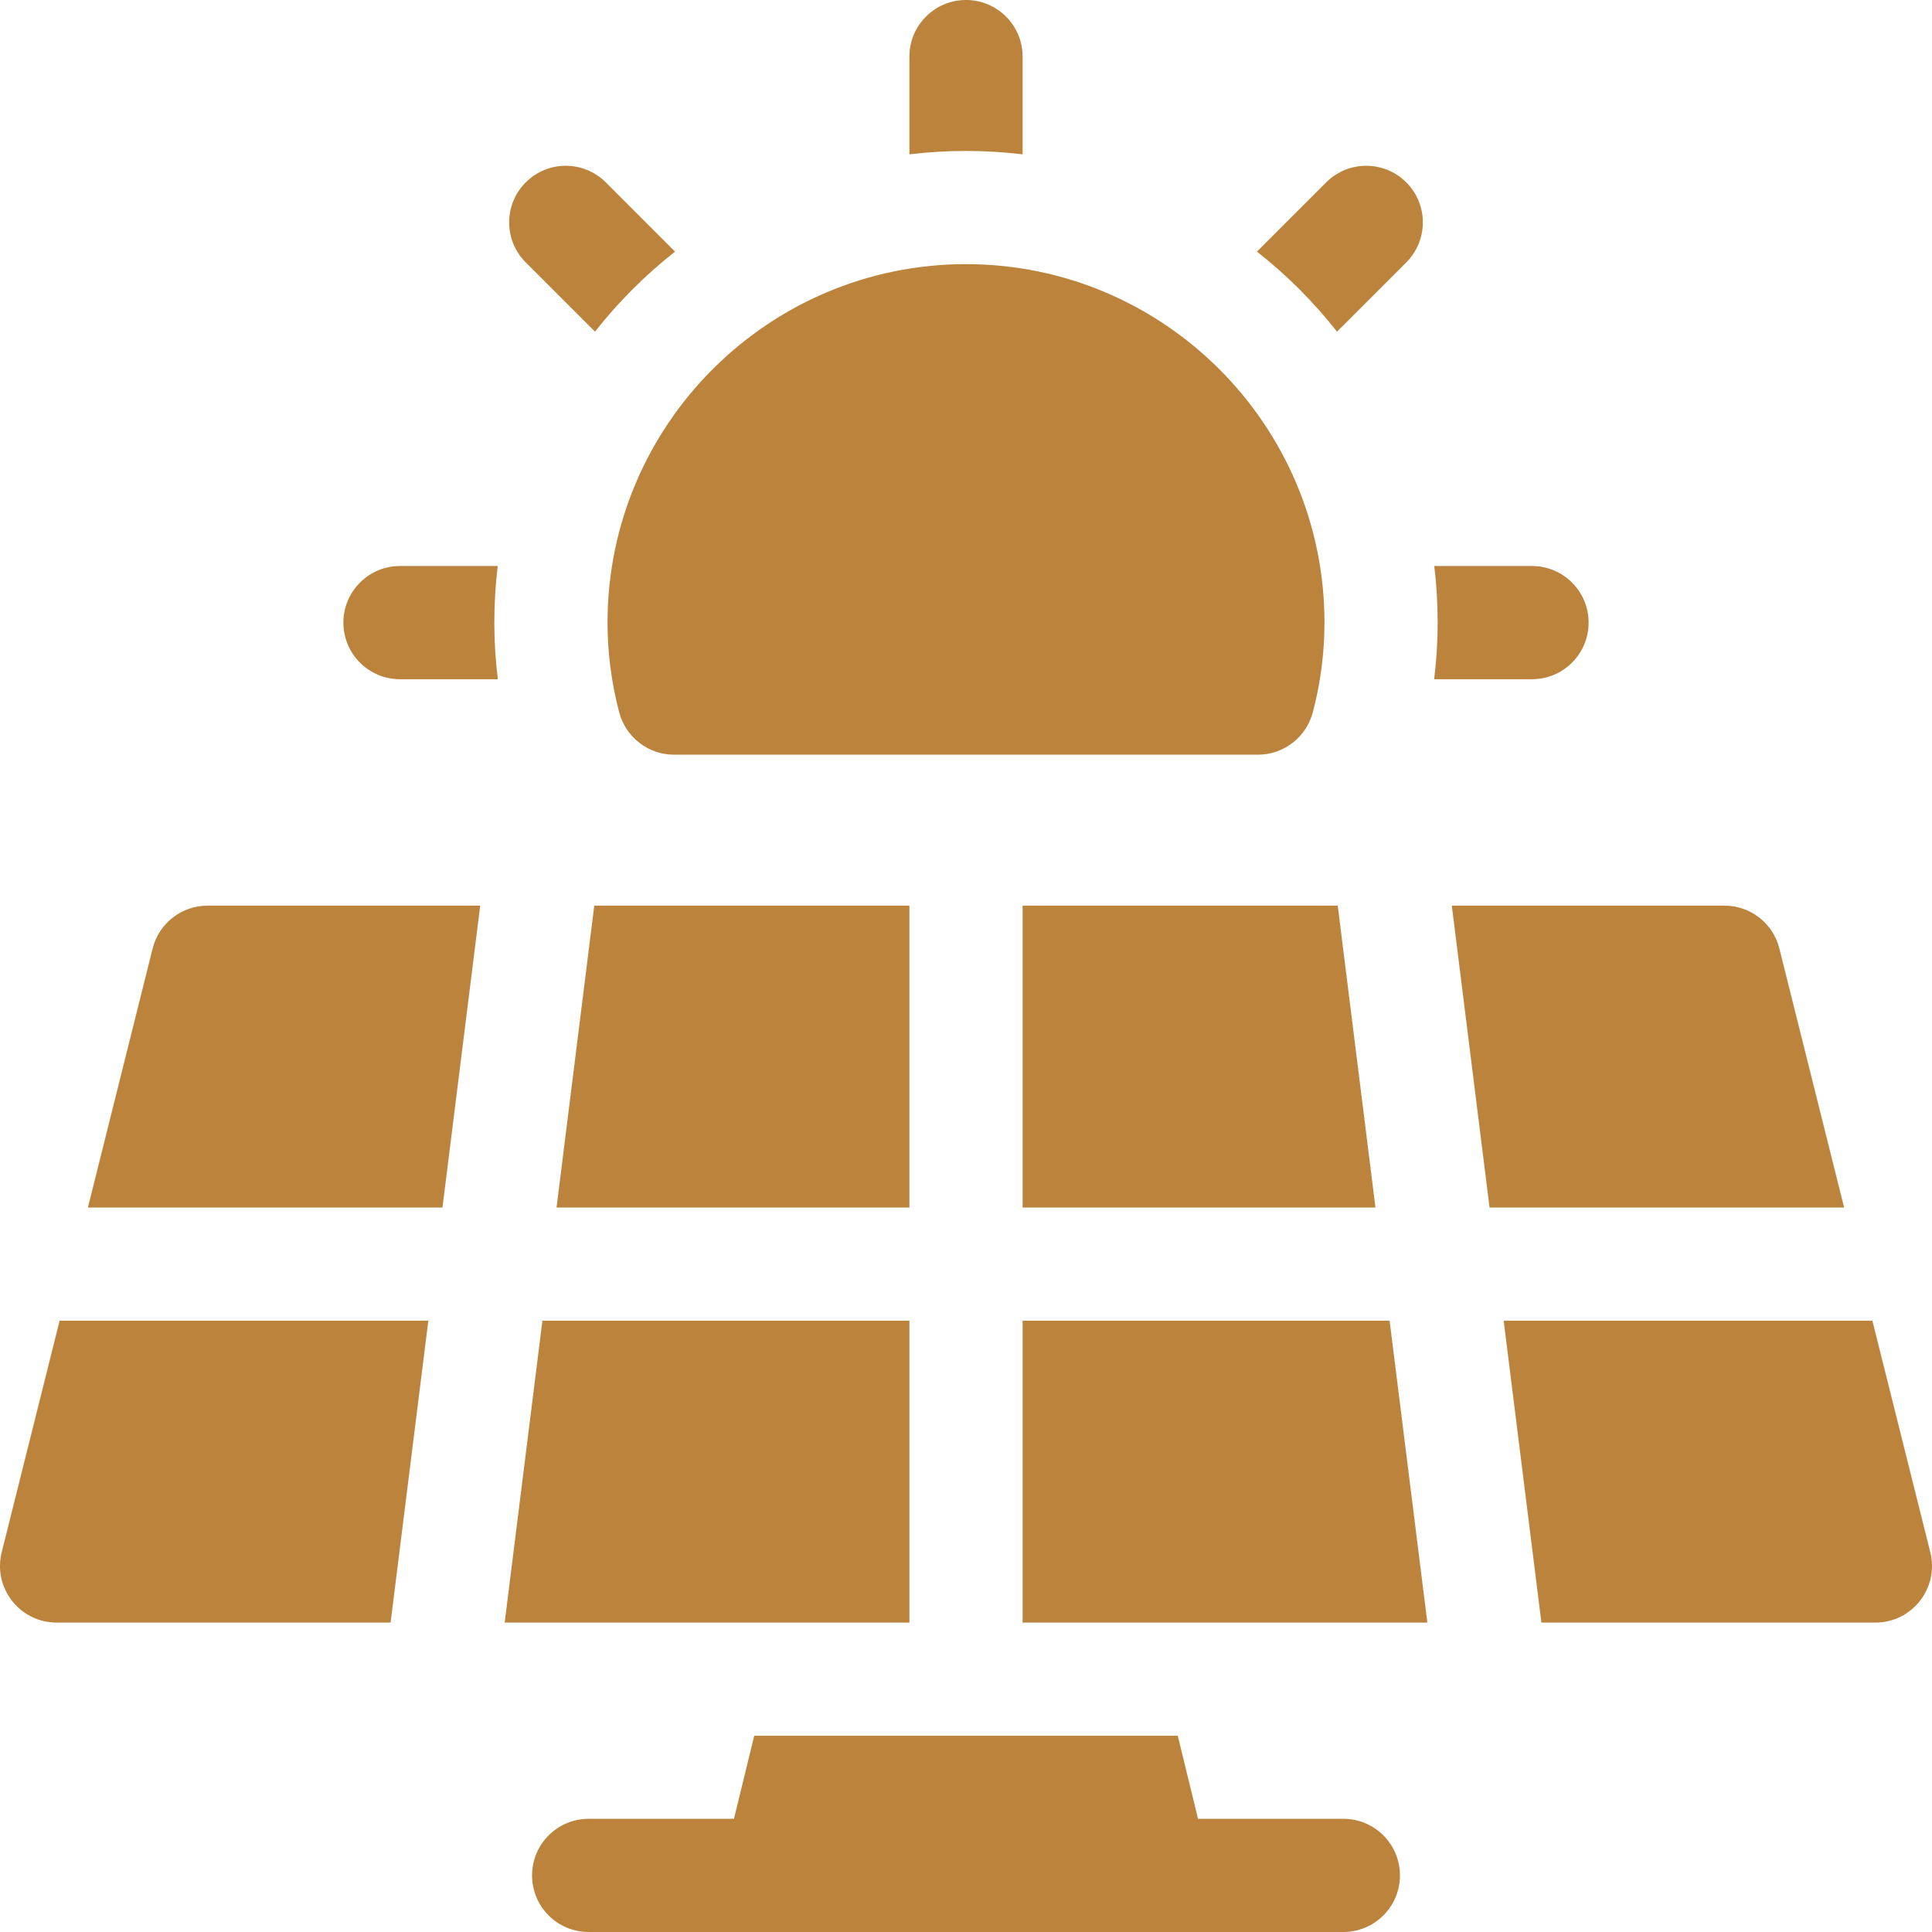
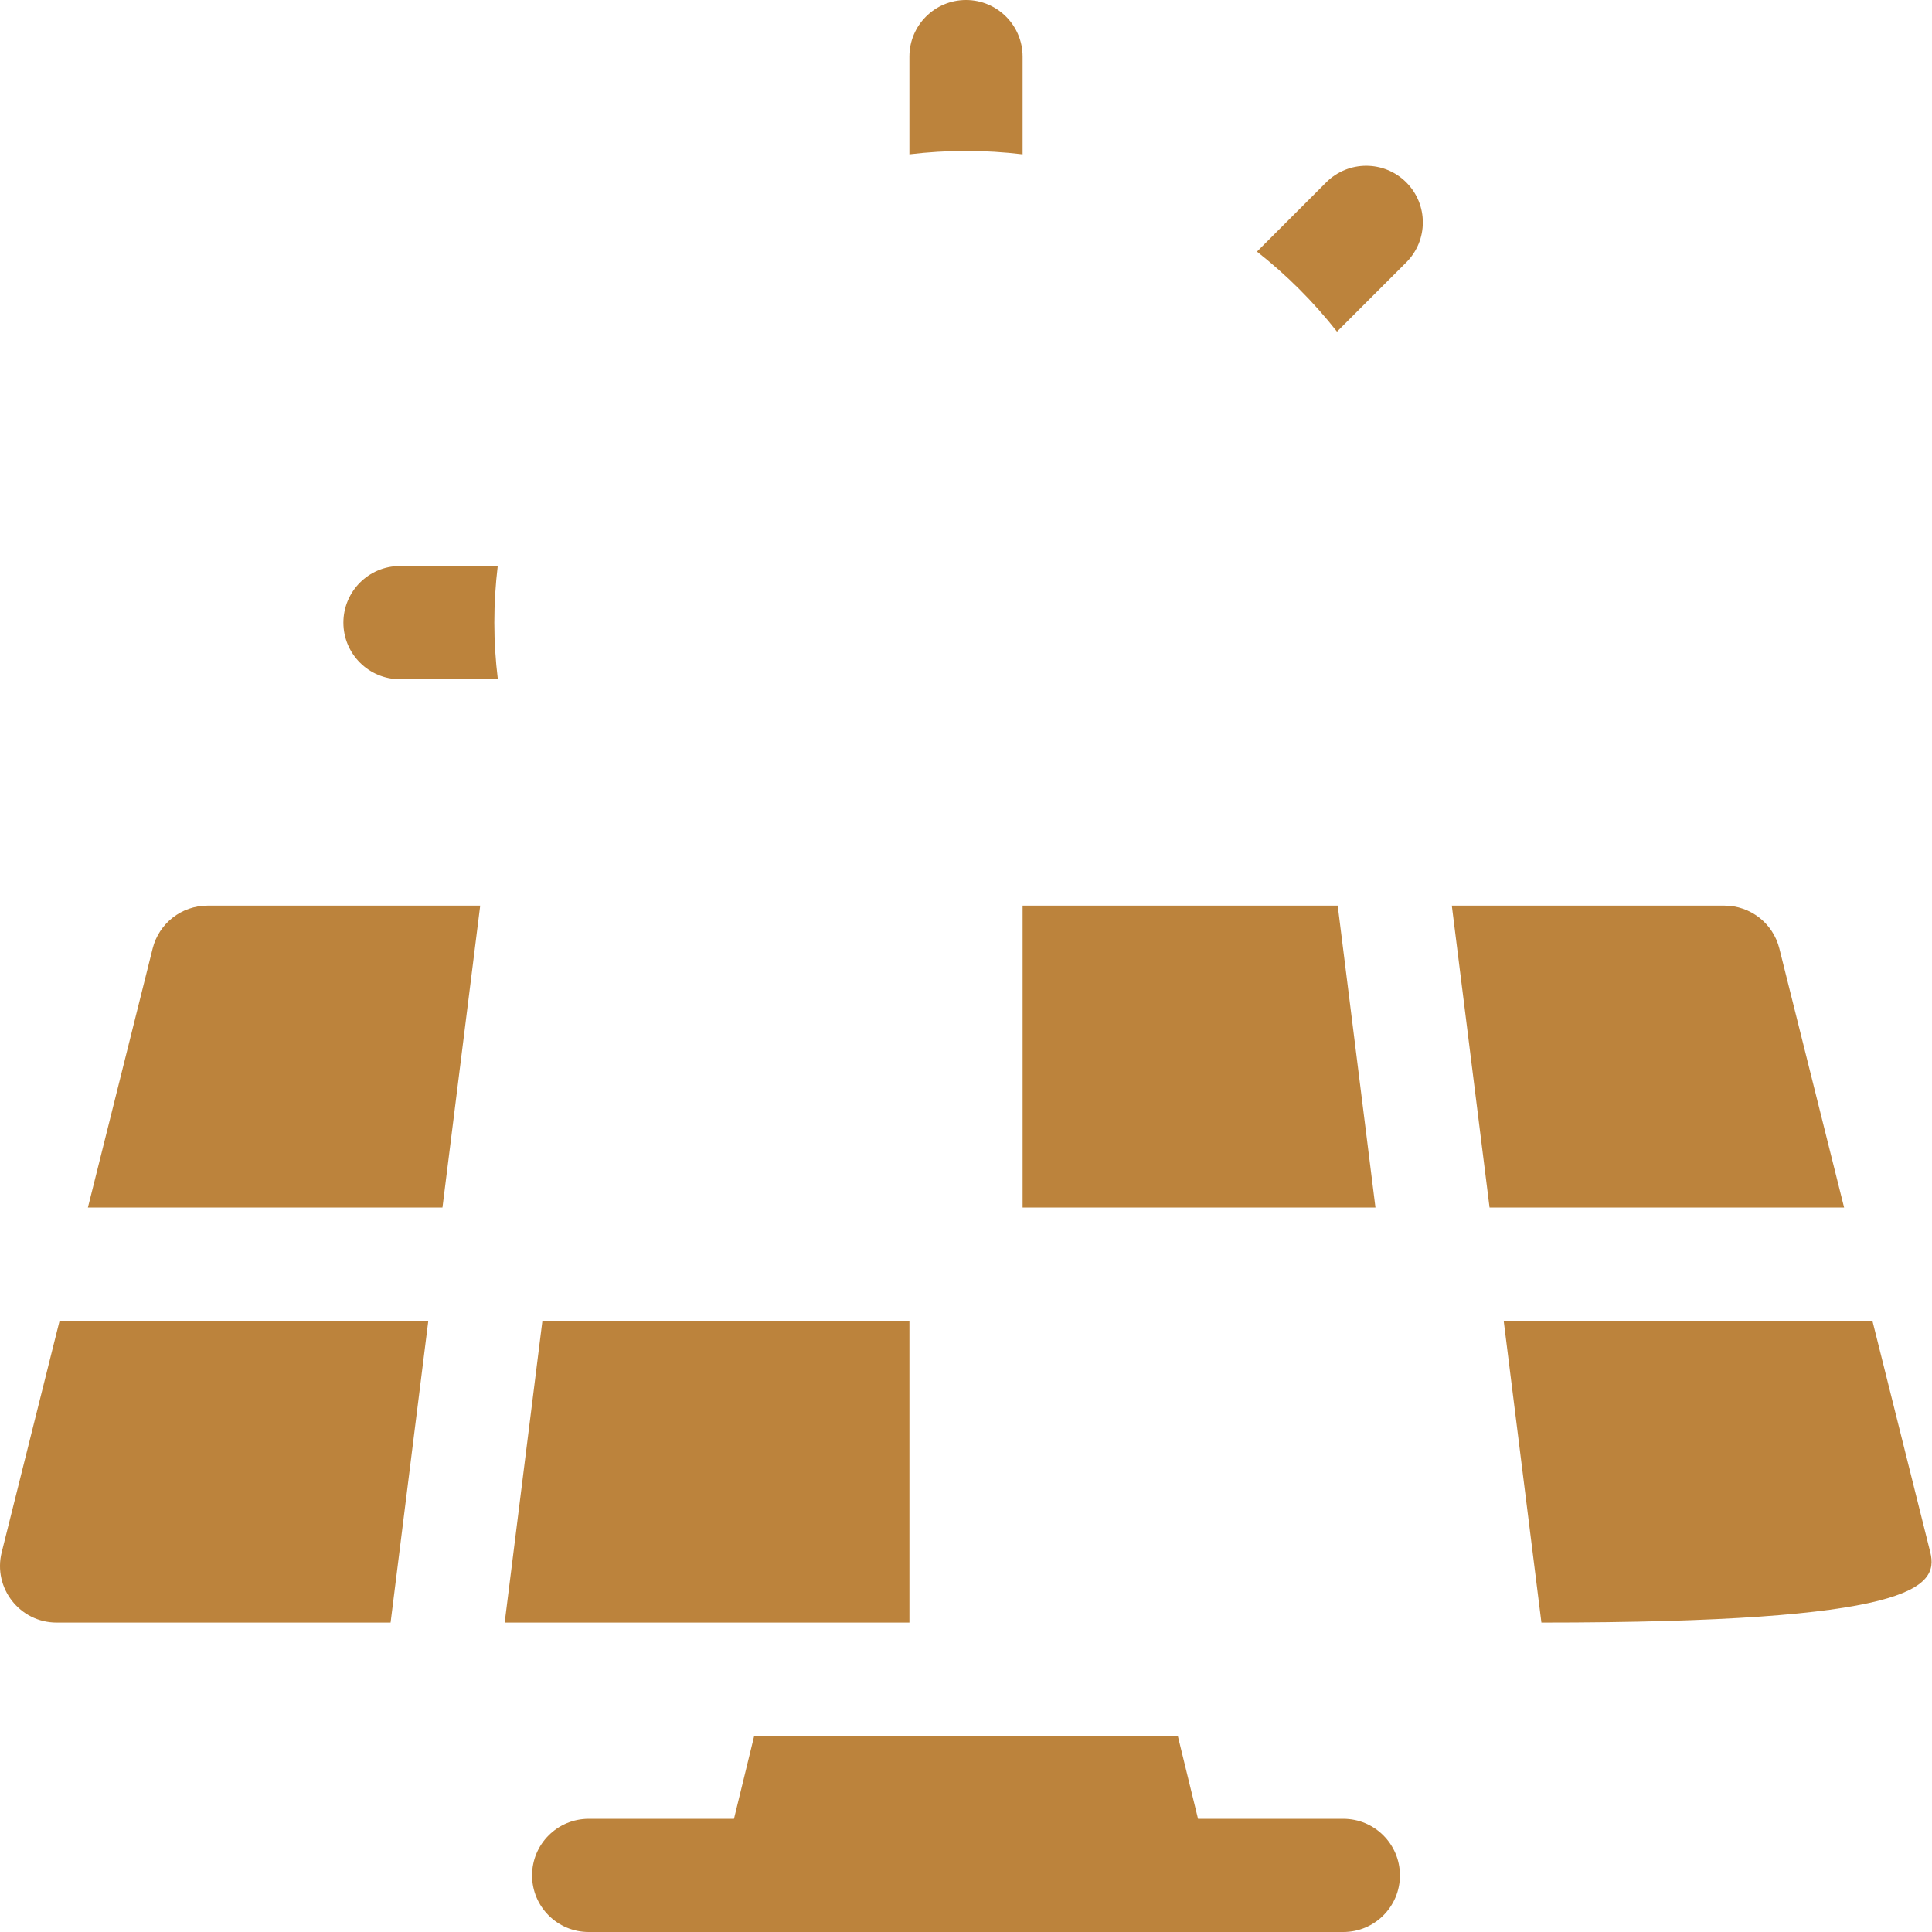
<svg xmlns="http://www.w3.org/2000/svg" fill="none" viewBox="0 0 122 122" height="122" width="122">
  <g clip-path="url(#clip0_222_10641)">
    <path fill="#BC833C" d="M84.828 114.852H75.652L74.373 109.609H47.627L46.348 114.852H37.172C35.198 114.852 33.598 116.452 33.598 118.426C33.598 120.4 35.198 122 37.172 122H84.828C86.802 122 88.402 120.4 88.402 118.426C88.402 116.452 86.802 114.852 84.828 114.852Z" />
-     <path fill="#BC833C" d="M35.145 76.25H57.426V57.188H37.527L35.145 76.25Z" />
    <path fill="#BC833C" d="M57.427 83.398H34.252L31.869 102.461H57.427V83.398Z" />
-     <path fill="#BC833C" d="M64.574 83.398V102.461H90.132L87.749 83.398H64.574Z" />
    <path fill="#BC833C" d="M64.574 76.25H86.856L84.473 57.188H64.574V76.25Z" />
    <path fill="#BC833C" d="M112.361 59.895C111.964 58.304 110.534 57.188 108.894 57.188H91.678L94.061 76.25H116.45L112.361 59.895Z" />
-     <path fill="#BC833C" d="M121.892 98.02L118.236 83.398H94.953L97.336 102.461H118.424C120.749 102.461 122.456 100.276 121.892 98.02Z" />
+     <path fill="#BC833C" d="M121.892 98.02L118.236 83.398H94.953L97.336 102.461C120.749 102.461 122.456 100.276 121.892 98.02Z" />
    <path fill="#BC833C" d="M0.108 98.02C-0.456 100.276 1.251 102.461 3.576 102.461H24.664L27.047 83.398H3.764L0.108 98.02Z" />
    <path fill="#BC833C" d="M9.639 59.895L5.551 76.25H27.94L30.323 57.188H13.107C11.467 57.188 10.037 58.304 9.639 59.895Z" />
-     <path fill="#BC833C" d="M39.095 44.964C39.508 46.549 40.933 47.656 42.559 47.656H79.441C81.067 47.656 82.491 46.549 82.905 44.964C83.391 43.107 83.637 41.207 83.637 39.316C83.637 26.834 73.482 16.68 61 16.68C48.518 16.68 38.363 26.834 38.363 39.316C38.363 41.207 38.609 43.107 39.095 44.964Z" />
-     <path fill="#BC833C" d="M96.742 42.891C98.716 42.891 100.316 41.29 100.316 39.316C100.316 37.343 98.716 35.742 96.742 35.742H90.57C90.711 36.914 90.785 38.107 90.785 39.316C90.785 40.508 90.709 41.702 90.562 42.891H96.742Z" />
    <path fill="#BC833C" d="M31.43 35.742H25.258C23.284 35.742 21.684 37.343 21.684 39.316C21.684 41.29 23.284 42.891 25.258 42.891H31.437C31.291 41.702 31.215 40.508 31.215 39.316C31.215 38.107 31.289 36.914 31.43 35.742Z" />
    <path fill="#BC833C" d="M64.574 9.746V3.574C64.574 1.6 62.974 0 61 0C59.026 0 57.426 1.6 57.426 3.574V9.746C58.598 9.606 59.791 9.531 61 9.531C62.209 9.531 63.402 9.606 64.574 9.746Z" />
    <path fill="#BC833C" d="M84.428 20.943L88.801 16.57C90.197 15.174 90.197 12.911 88.801 11.515C87.405 10.12 85.142 10.12 83.746 11.515L79.373 15.889C81.253 17.366 82.951 19.064 84.428 20.943Z" />
-     <path fill="#BC833C" d="M37.572 20.943C39.05 19.064 40.748 17.366 42.627 15.889L38.254 11.515C36.858 10.12 34.595 10.12 33.199 11.515C31.803 12.911 31.803 15.174 33.199 16.57L37.572 20.943Z" />
  </g>
  <defs>
    <clipPath id="clip0_222_10641">
      <rect fill="white" height="122" width="122" />
    </clipPath>
  </defs>
</svg>